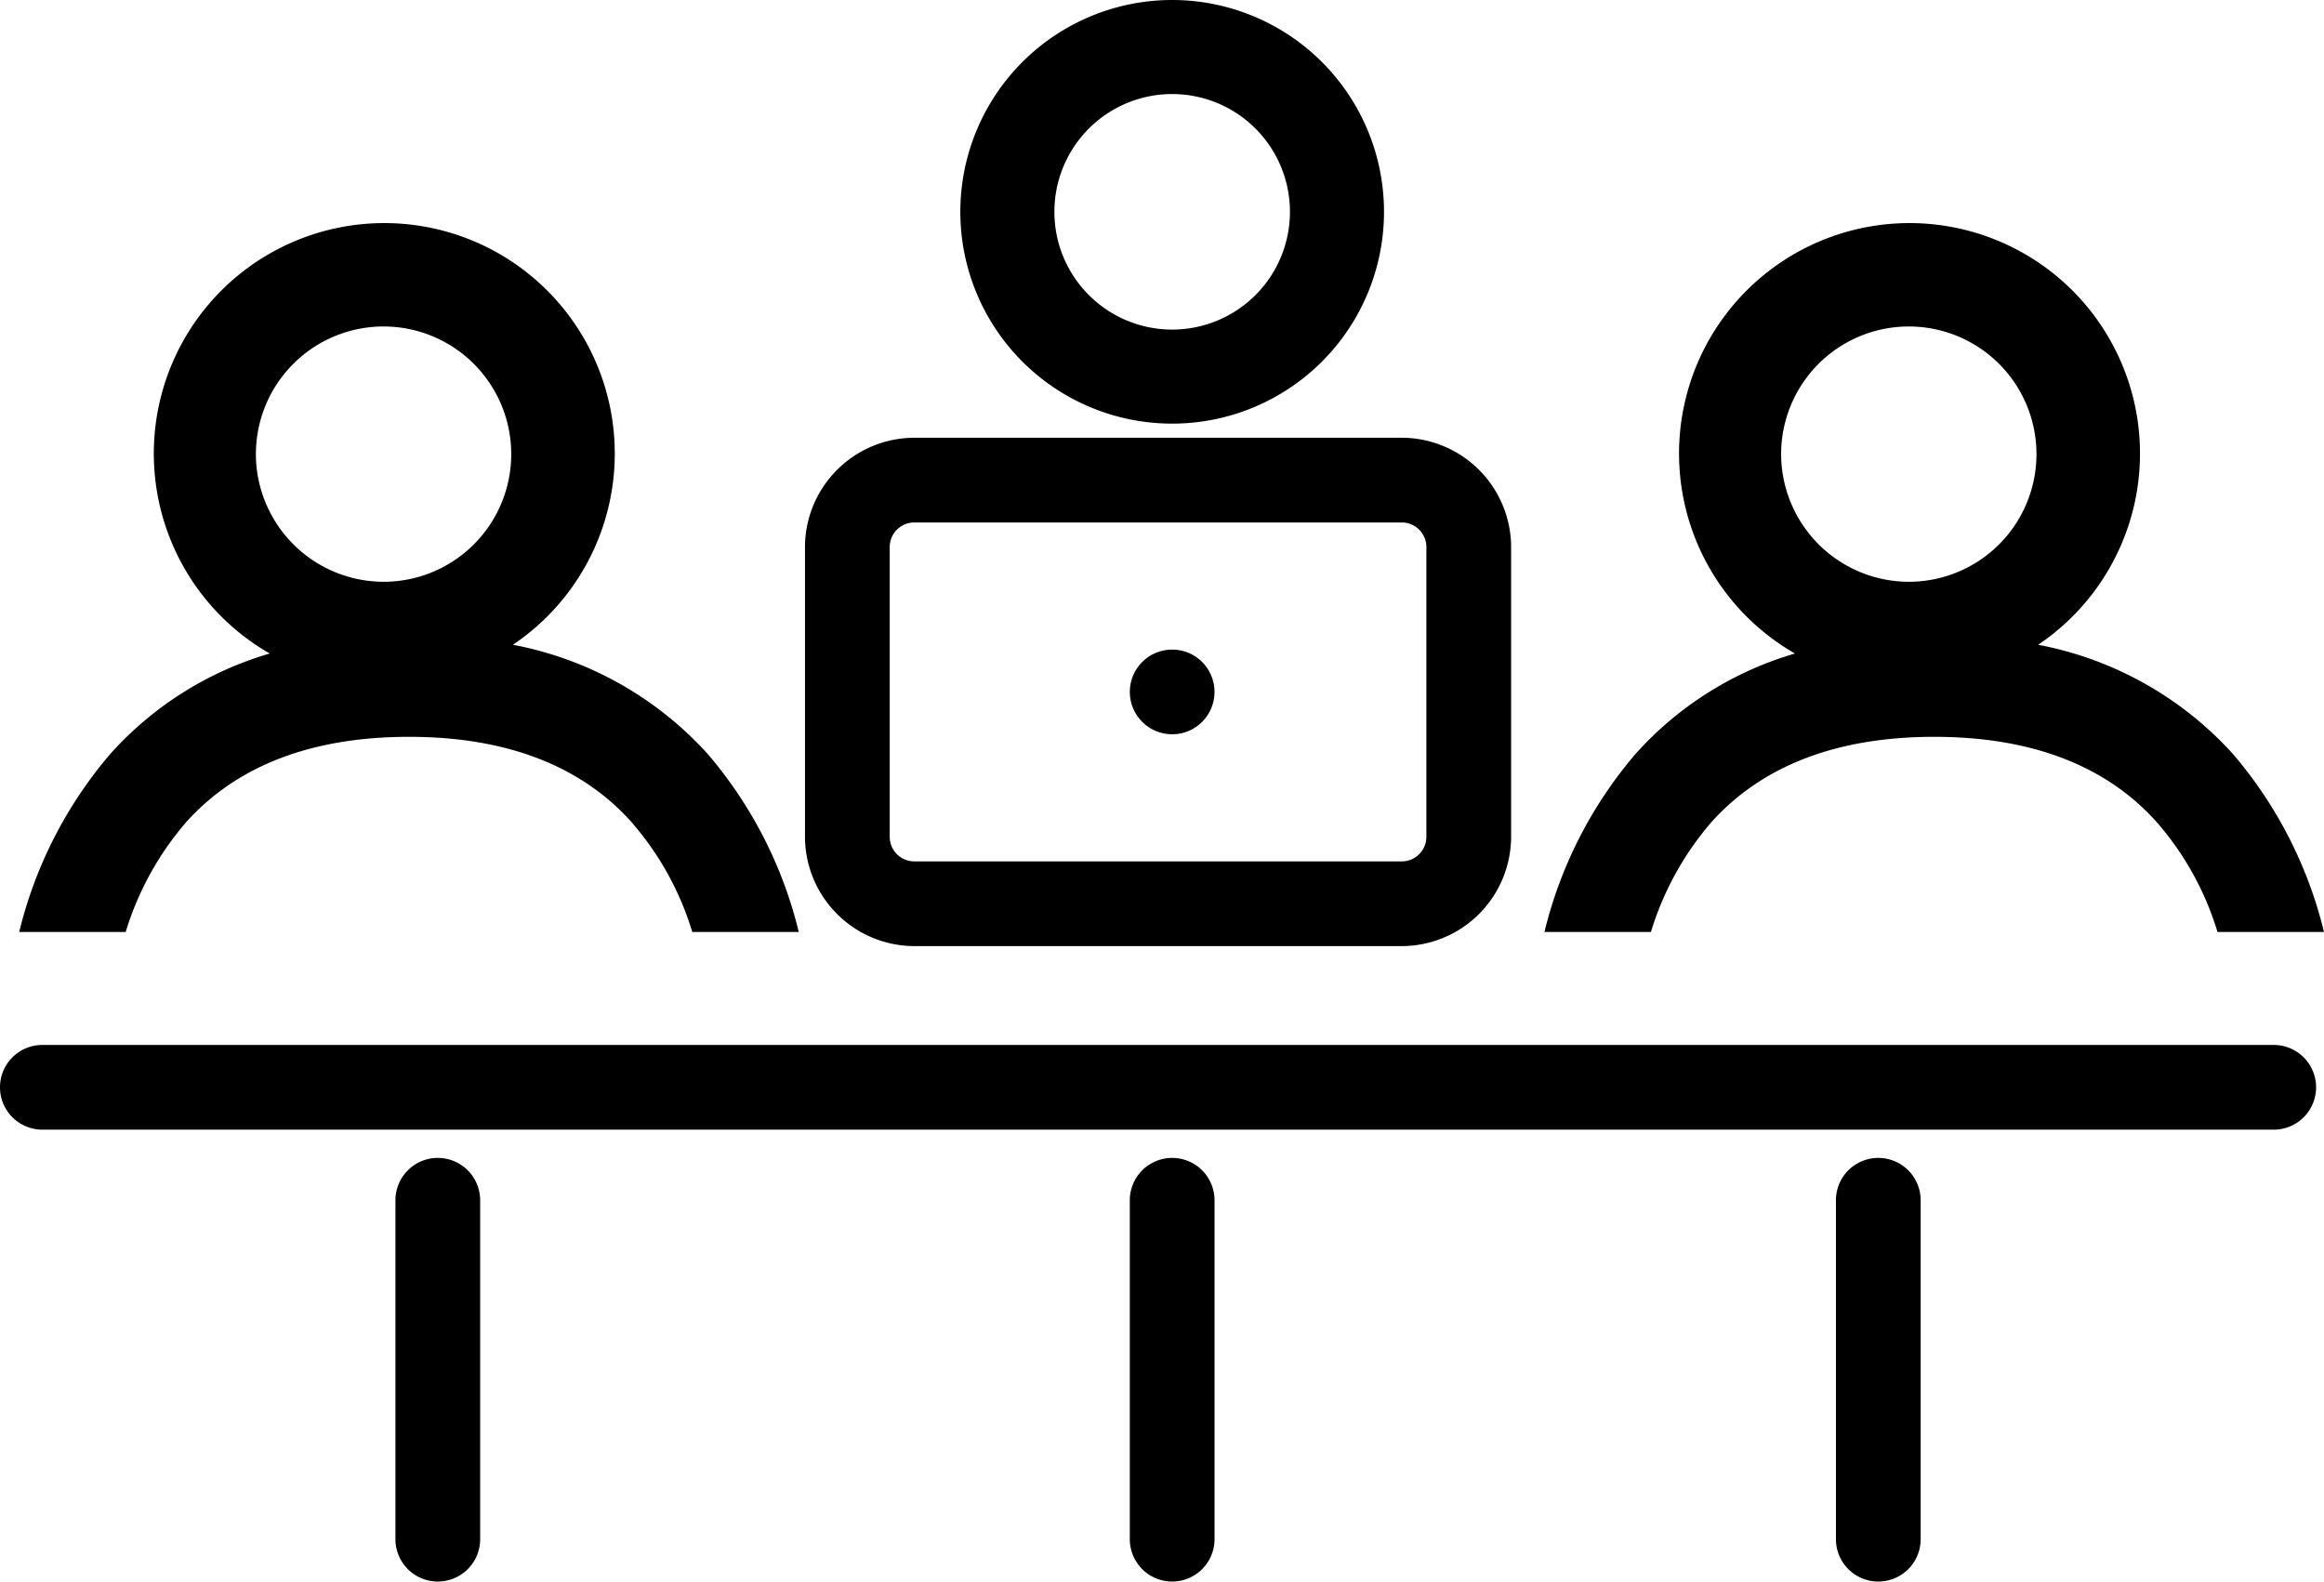
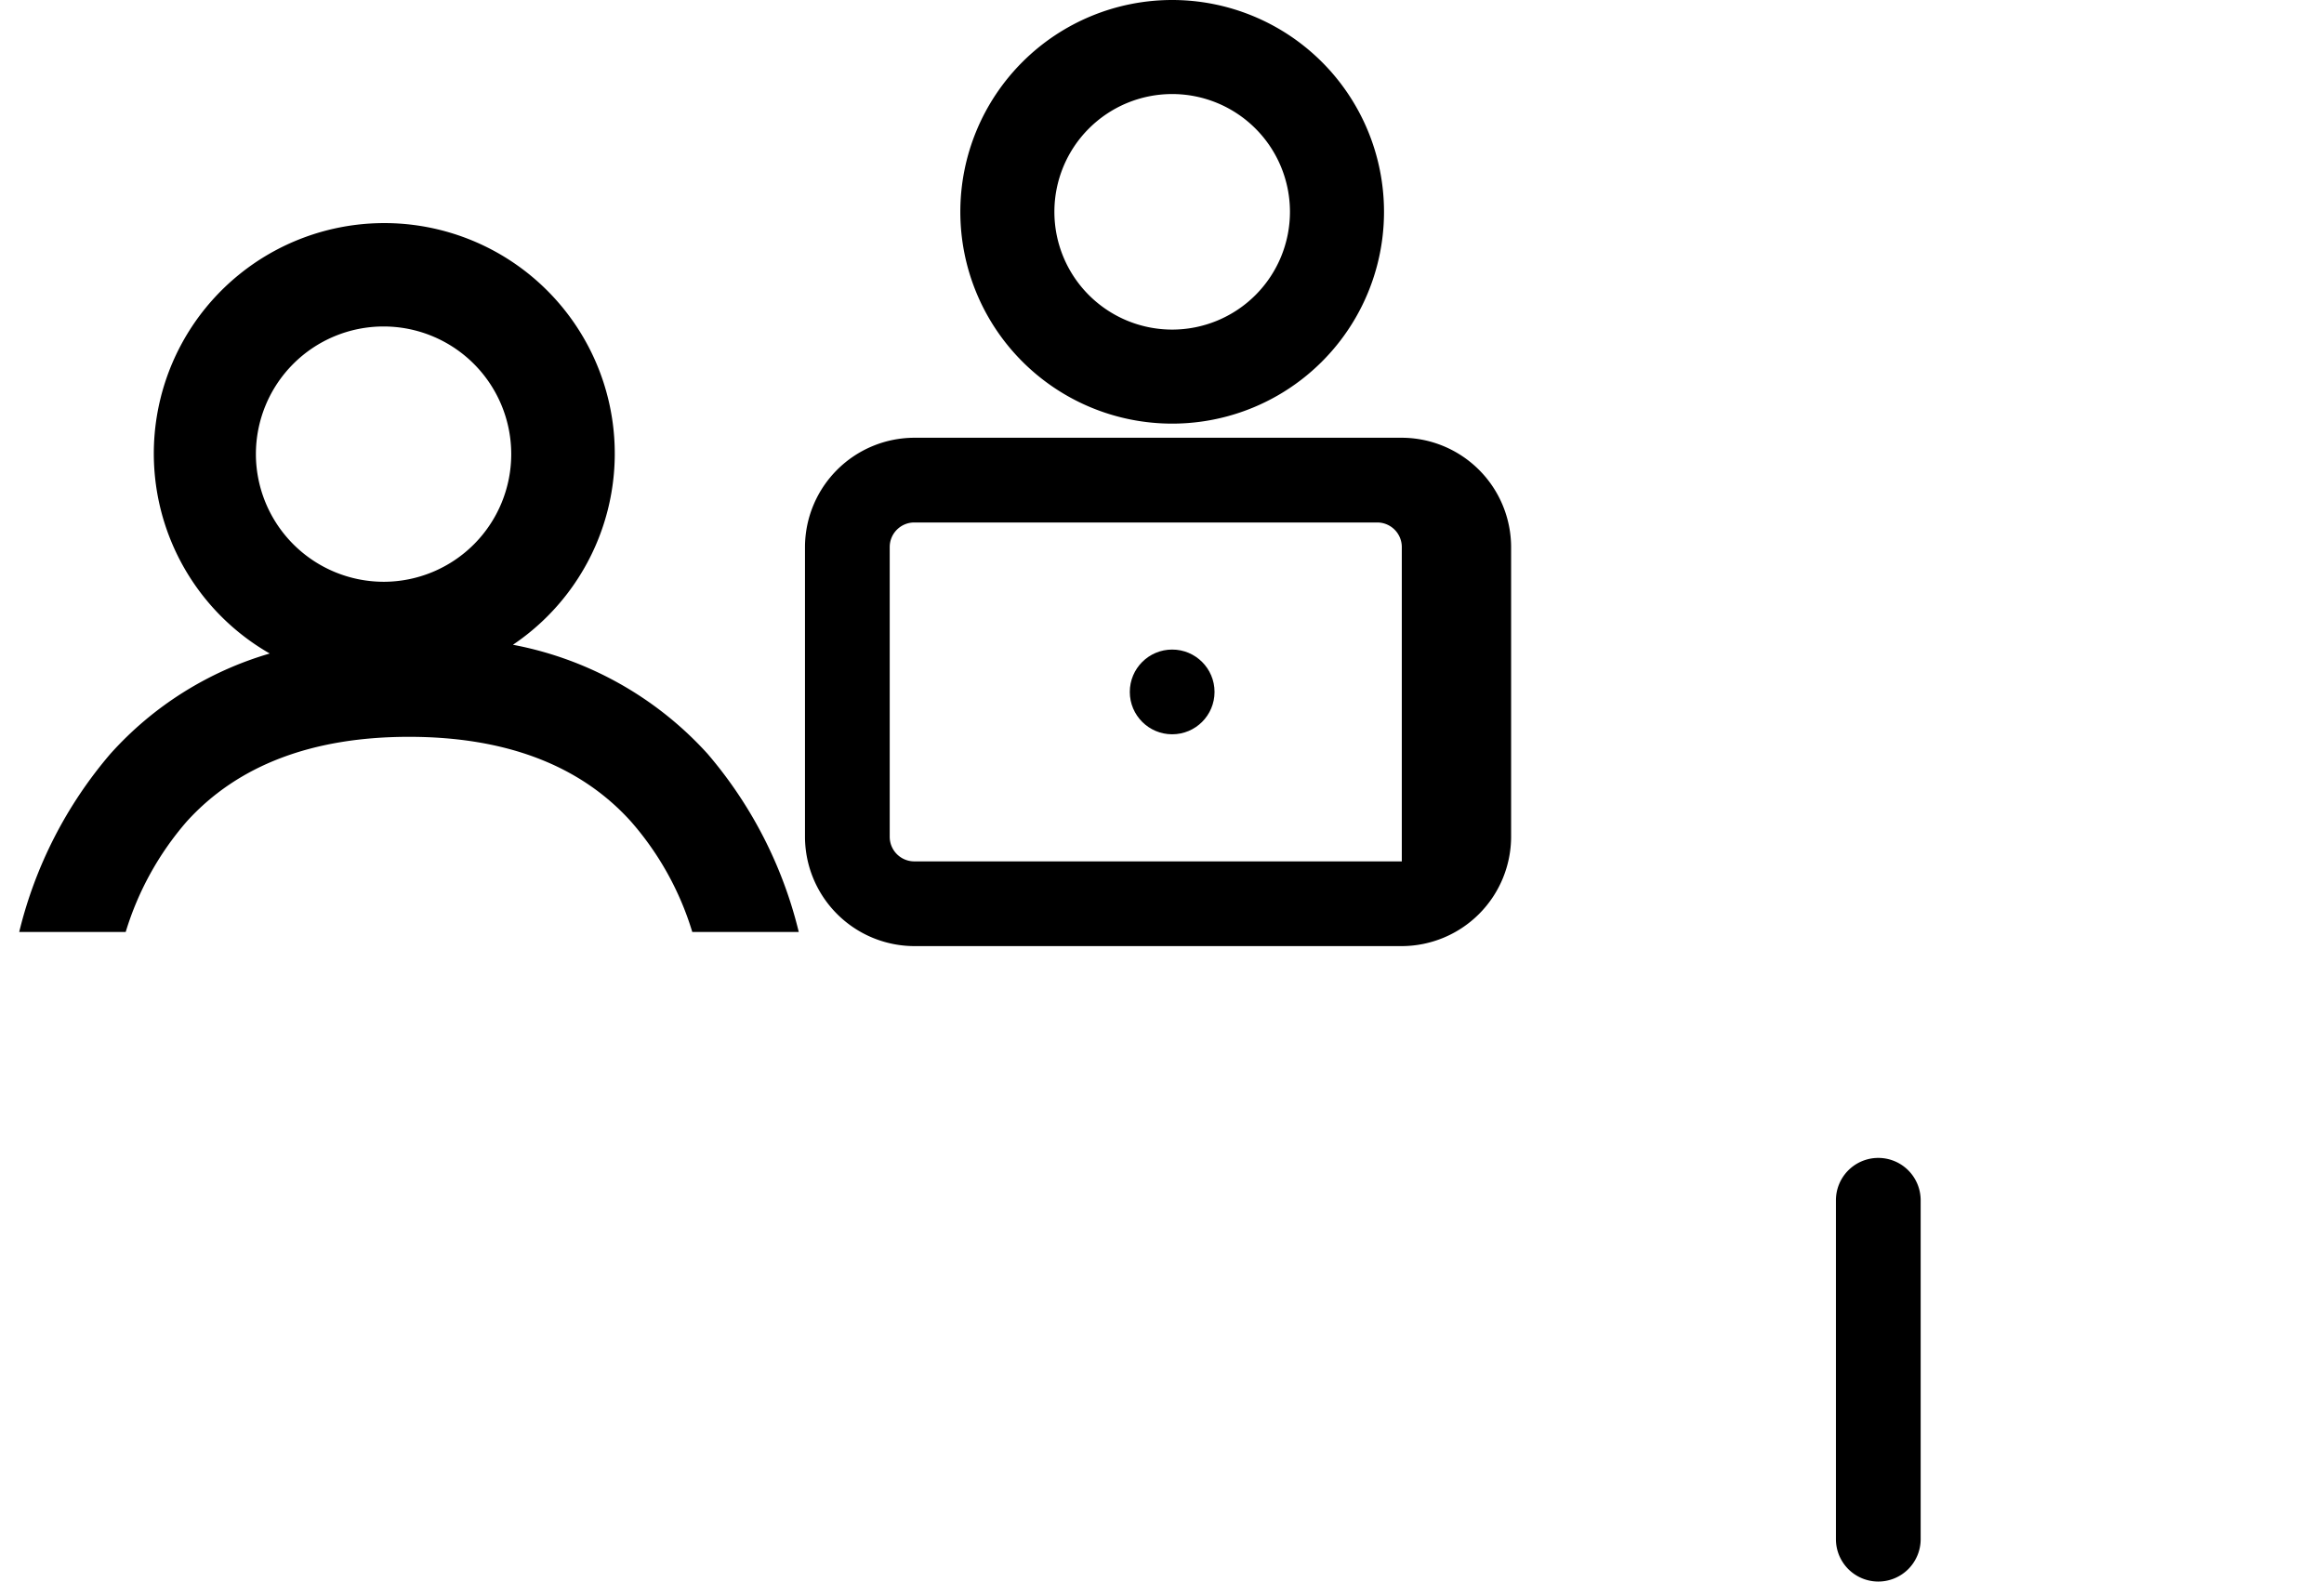
<svg xmlns="http://www.w3.org/2000/svg" viewBox="0 0 82.28 56">
  <defs>
    <style>.cls-1{fill:none;}</style>
  </defs>
  <title>3Icon</title>
  <g id="Layer_2" data-name="Layer 2">
    <g id="Layer_1-2" data-name="Layer 1">
      <path d="M41.5,15A7.5,7.5,0,1,1,49,7.5,7.5,7.5,0,0,1,41.5,15Zm0-11.67A4.17,4.17,0,1,0,45.67,7.5,4.17,4.17,0,0,0,41.5,3.33Z" />
-       <path class="cls-1" d="M14.48,26.06c-3.41,0-6.06,1-7.87,3A10.7,10.7,0,0,0,4.45,33H24.51a10.58,10.58,0,0,0-2.17-3.91C20.54,27.08,17.89,26.06,14.48,26.06Z" />
      <path class="cls-1" d="M68.48,26.06c-3.41,0-6.06,1-7.87,3A10.7,10.7,0,0,0,58.45,33H78.51a10.58,10.58,0,0,0-2.17-3.91C74.54,27.08,71.89,26.06,68.48,26.06Z" />
      <path class="cls-1" d="M13.58,20.64a4.52,4.52,0,1,0-4.52-4.51A4.51,4.51,0,0,0,13.58,20.64Z" />
      <path class="cls-1" d="M67.58,20.64a4.52,4.52,0,1,0-4.52-4.51A4.51,4.51,0,0,0,67.58,20.64Z" />
      <path d="M6.61,29.09c1.81-2,4.46-3,7.87-3s6.06,1,7.86,3A10.58,10.58,0,0,1,24.51,33h3.77a15.21,15.21,0,0,0-3.23-6.31,12.41,12.41,0,0,0-6.89-3.86,8.16,8.16,0,1,0-8.61.31,12.14,12.14,0,0,0-5.64,3.55A15.21,15.21,0,0,0,.68,33H4.45A10.7,10.7,0,0,1,6.61,29.09Zm2.45-13a4.52,4.52,0,1,1,4.52,4.51A4.53,4.53,0,0,1,9.06,16.13Z" />
-       <path d="M60.61,29.09c1.81-2,4.46-3,7.87-3s6.06,1,7.86,3A10.58,10.58,0,0,1,78.51,33h3.77a15.21,15.21,0,0,0-3.23-6.31,12.41,12.41,0,0,0-6.89-3.86,8.16,8.16,0,1,0-8.61.31,12.14,12.14,0,0,0-5.64,3.55A15.21,15.21,0,0,0,54.68,33h3.77A10.7,10.7,0,0,1,60.61,29.09Zm2.45-13a4.52,4.52,0,1,1,4.52,4.51A4.53,4.53,0,0,1,63.06,16.13Z" />
-       <path d="M49.63,33.5H32.37a3.88,3.88,0,0,1-3.87-3.87V19.37a3.88,3.88,0,0,1,3.87-3.87H49.63a3.88,3.88,0,0,1,3.87,3.87V29.63A3.88,3.88,0,0,1,49.63,33.5Zm-17.26-15a.87.87,0,0,0-.87.87V29.63a.87.87,0,0,0,.87.87H49.63a.87.87,0,0,0,.87-.87V19.37a.87.87,0,0,0-.87-.87Z" />
+       <path d="M49.63,33.5H32.37a3.88,3.88,0,0,1-3.87-3.87V19.37a3.88,3.88,0,0,1,3.87-3.87H49.63a3.88,3.88,0,0,1,3.87,3.87V29.63A3.88,3.88,0,0,1,49.63,33.5Zm-17.26-15a.87.87,0,0,0-.87.87V29.63a.87.87,0,0,0,.87.87H49.63V19.37a.87.87,0,0,0-.87-.87Z" />
      <circle cx="41.5" cy="24.5" r="1.5" />
-       <path d="M80.5,40H1.5A1.5,1.5,0,0,1,0,38.5H0A1.5,1.5,0,0,1,1.5,37h79A1.5,1.5,0,0,1,82,38.5h0A1.5,1.5,0,0,1,80.5,40Z" />
-       <path d="M15.5,56h0A1.5,1.5,0,0,1,14,54.5v-12A1.5,1.5,0,0,1,15.5,41h0A1.5,1.5,0,0,1,17,42.5v12A1.5,1.5,0,0,1,15.5,56Z" />
-       <path d="M41.5,56h0A1.5,1.5,0,0,1,40,54.5v-12A1.5,1.5,0,0,1,41.5,41h0A1.5,1.5,0,0,1,43,42.5v12A1.5,1.5,0,0,1,41.5,56Z" />
      <path d="M66.5,56h0A1.5,1.5,0,0,1,65,54.5v-12A1.5,1.5,0,0,1,66.5,41h0A1.5,1.5,0,0,1,68,42.5v12A1.5,1.5,0,0,1,66.5,56Z" />
    </g>
  </g>
</svg>